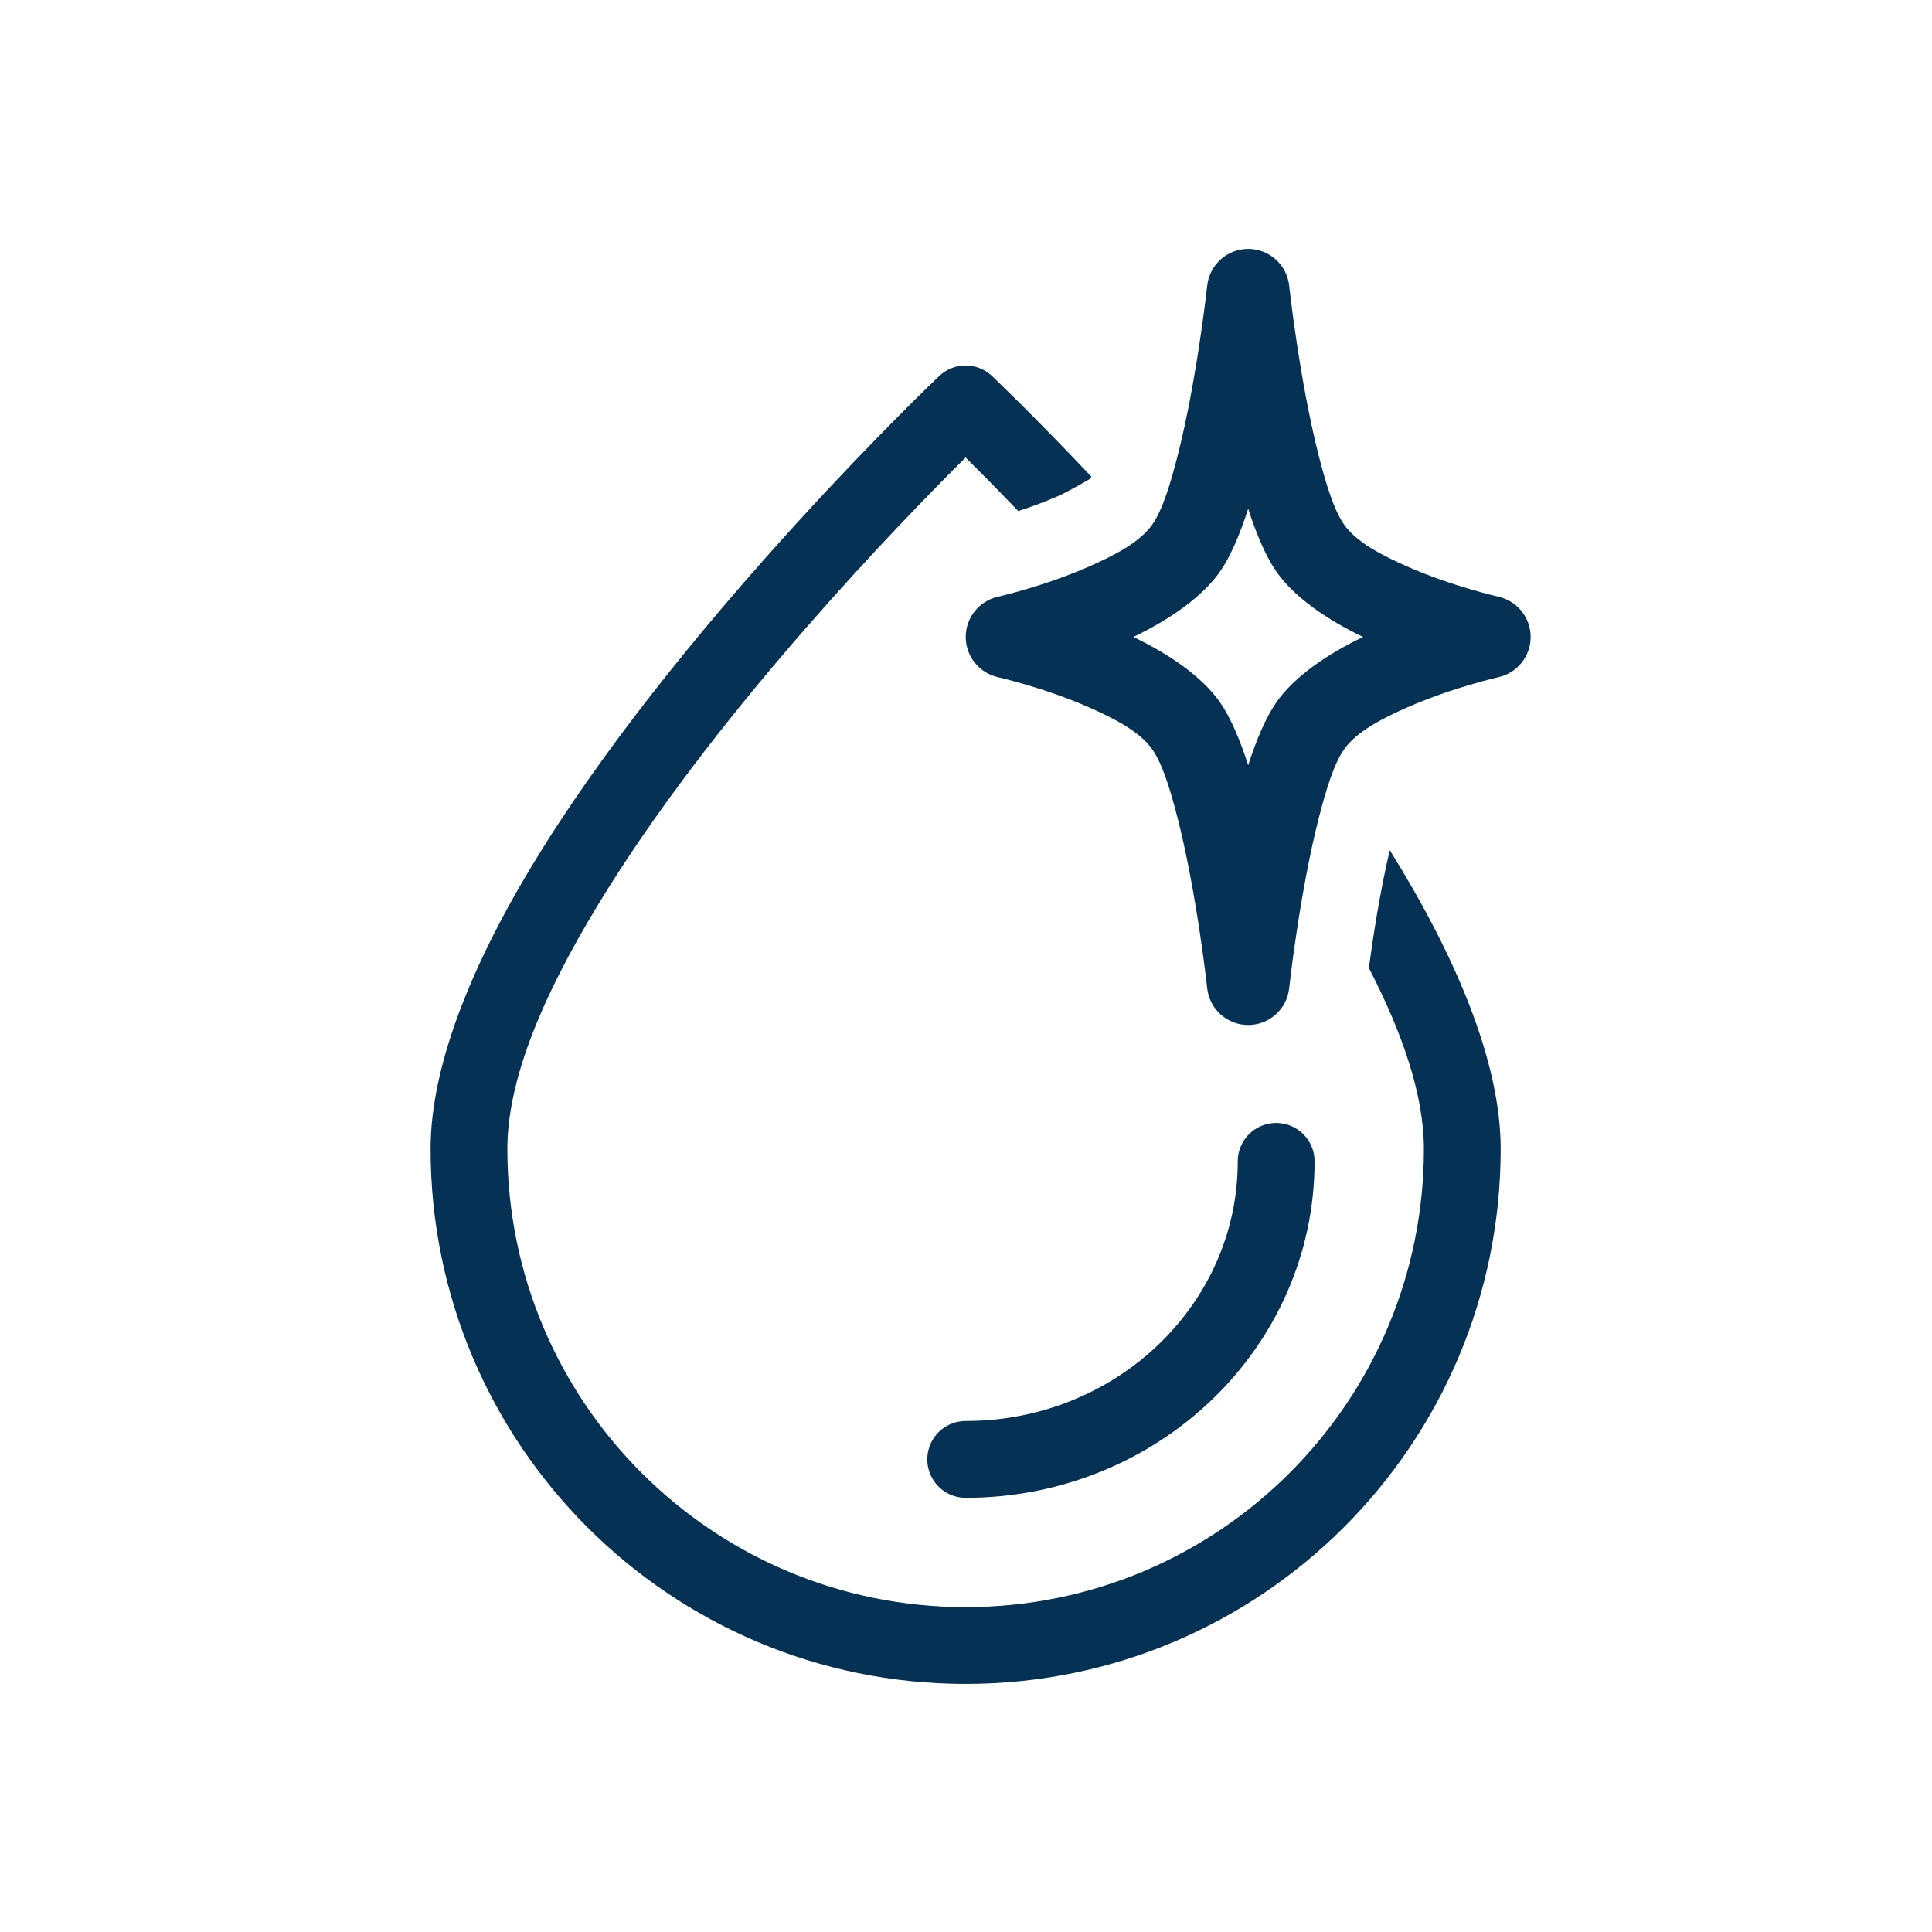
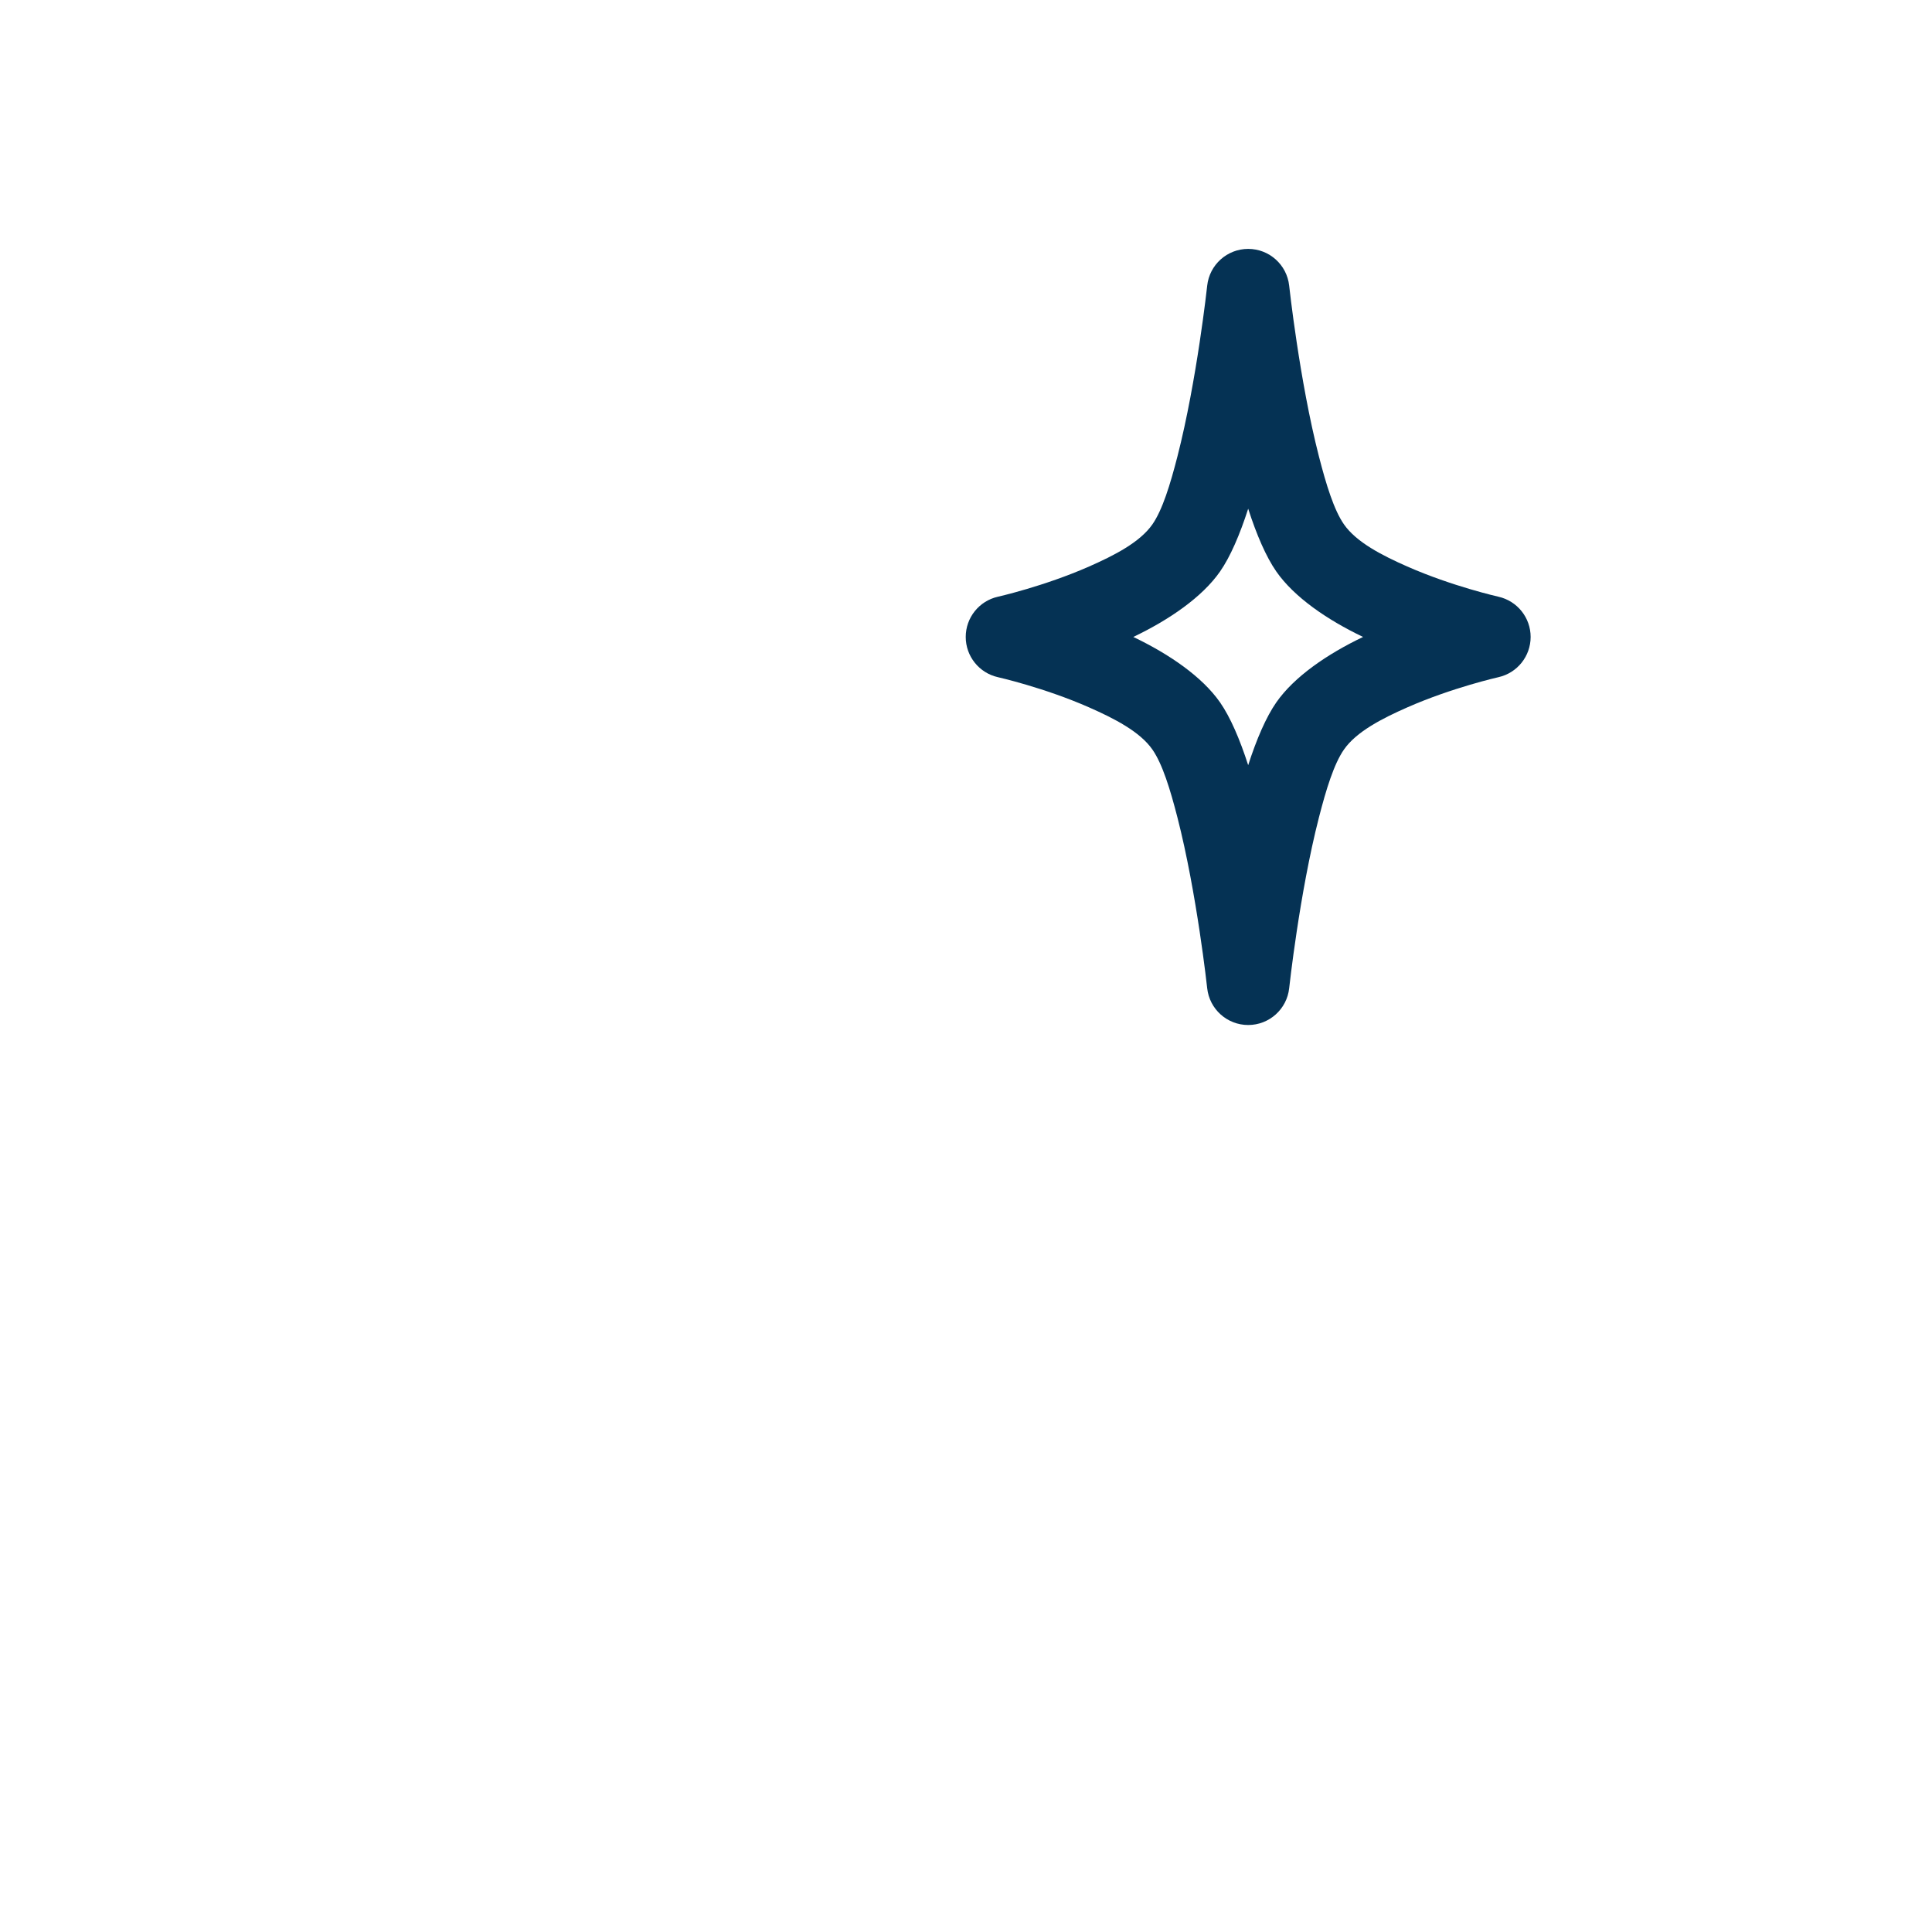
<svg xmlns="http://www.w3.org/2000/svg" width="100%" height="100%" viewBox="0 0 1048 1048" version="1.1" xml:space="preserve" style="fill-rule:evenodd;clip-rule:evenodd;stroke-linecap:round;stroke-linejoin:round;">
  <g transform="matrix(0.952,0,0,0.952,25,50)">
    <g transform="matrix(26.533,-0,0,26.533,95.935,106.873)">
-       <path d="M22.8,18.933C22.8,22.468 19.815,25.333 16.133,25.333" style="fill:none;fill-rule:nonzero;stroke:rgb(5,50,84);stroke-width:1.65px;" />
-     </g>
+       </g>
    <g transform="matrix(0.747,0,0,1.074,287.542,-74.083)">
      <path d="M563.264,171.637C563.264,171.637 571.088,221.917 585.973,262.256C591.462,277.132 597.4,290.611 605.056,298.267C614.548,307.758 634.13,314.738 653.309,320.617C687.633,331.139 722.89,336.654 722.89,336.654C737.246,338.897 747.448,347.764 747.448,358C747.448,368.236 737.246,377.103 722.89,379.346C722.89,379.346 687.633,384.861 653.309,395.383C634.13,401.262 614.548,408.242 605.056,417.733C597.4,425.389 591.462,438.868 585.973,453.744C571.088,494.083 563.264,544.363 563.264,544.363C561.53,555.466 548.053,563.877 532,563.877C515.947,563.877 502.47,555.466 500.736,544.363C500.736,544.363 492.912,494.083 478.027,453.744C472.538,438.868 466.6,425.389 458.944,417.733C449.452,408.242 429.87,401.262 410.691,395.383C376.367,384.861 341.11,379.346 341.11,379.346C326.754,377.103 316.552,368.236 316.552,358C316.552,347.764 326.754,338.897 341.11,336.654C341.11,336.654 376.367,331.139 410.691,320.617C429.87,314.738 449.452,307.758 458.944,298.267C466.6,290.611 472.538,277.132 478.027,262.256C492.912,221.917 500.736,171.637 500.736,171.637C502.47,160.534 515.947,152.123 532,152.123C548.053,152.123 561.53,160.534 563.264,171.637ZM444.373,358C471.669,367.071 496.91,379.081 510.576,392.747C518.318,400.489 525.634,412.255 532,426.036C538.366,412.255 545.682,400.489 553.424,392.747C567.09,379.081 592.331,367.071 619.627,358C592.331,348.929 567.09,336.919 553.424,323.253C545.682,315.511 538.366,303.745 532,289.964C525.634,303.745 518.318,315.511 510.576,323.253C496.91,336.919 471.669,348.929 444.373,358Z" style="fill:rgb(5,50,84);" />
    </g>
    <g transform="matrix(1.05,0,0,1.05,-26.253,-52.505)">
-       <path d="M754.159,461.324C789.844,518.547 814.348,576.169 814.348,623.424C814.348,783.781 684.356,913.773 523.999,913.773C363.645,913.773 233.652,783.781 233.652,623.424C233.652,575.633 258.714,517.239 295.058,459.378C375.556,331.222 509.668,204.031 509.668,204.031C517.704,196.415 530.294,196.415 538.33,204.031C538.33,204.031 560.519,225.075 592.263,258.667C592.075,259.035 591.88,259.388 591.68,259.725C589.926,260.764 580.029,266.586 574.163,269.171C566.694,272.462 559.153,275.188 552.569,277.328C541.099,265.381 531.314,255.516 523.999,248.256C488.077,283.905 392.616,382.398 330.342,481.54C298.767,531.809 275.318,581.904 275.318,623.424C275.318,760.768 386.657,872.106 523.999,872.106C661.344,872.106 772.682,760.768 772.682,623.424C772.682,594.006 760.911,560.284 742.818,525.246C744.911,509.628 748.72,484.481 754.159,461.324Z" style="fill:rgb(5,50,84);" />
-     </g>
+       </g>
  </g>
</svg>